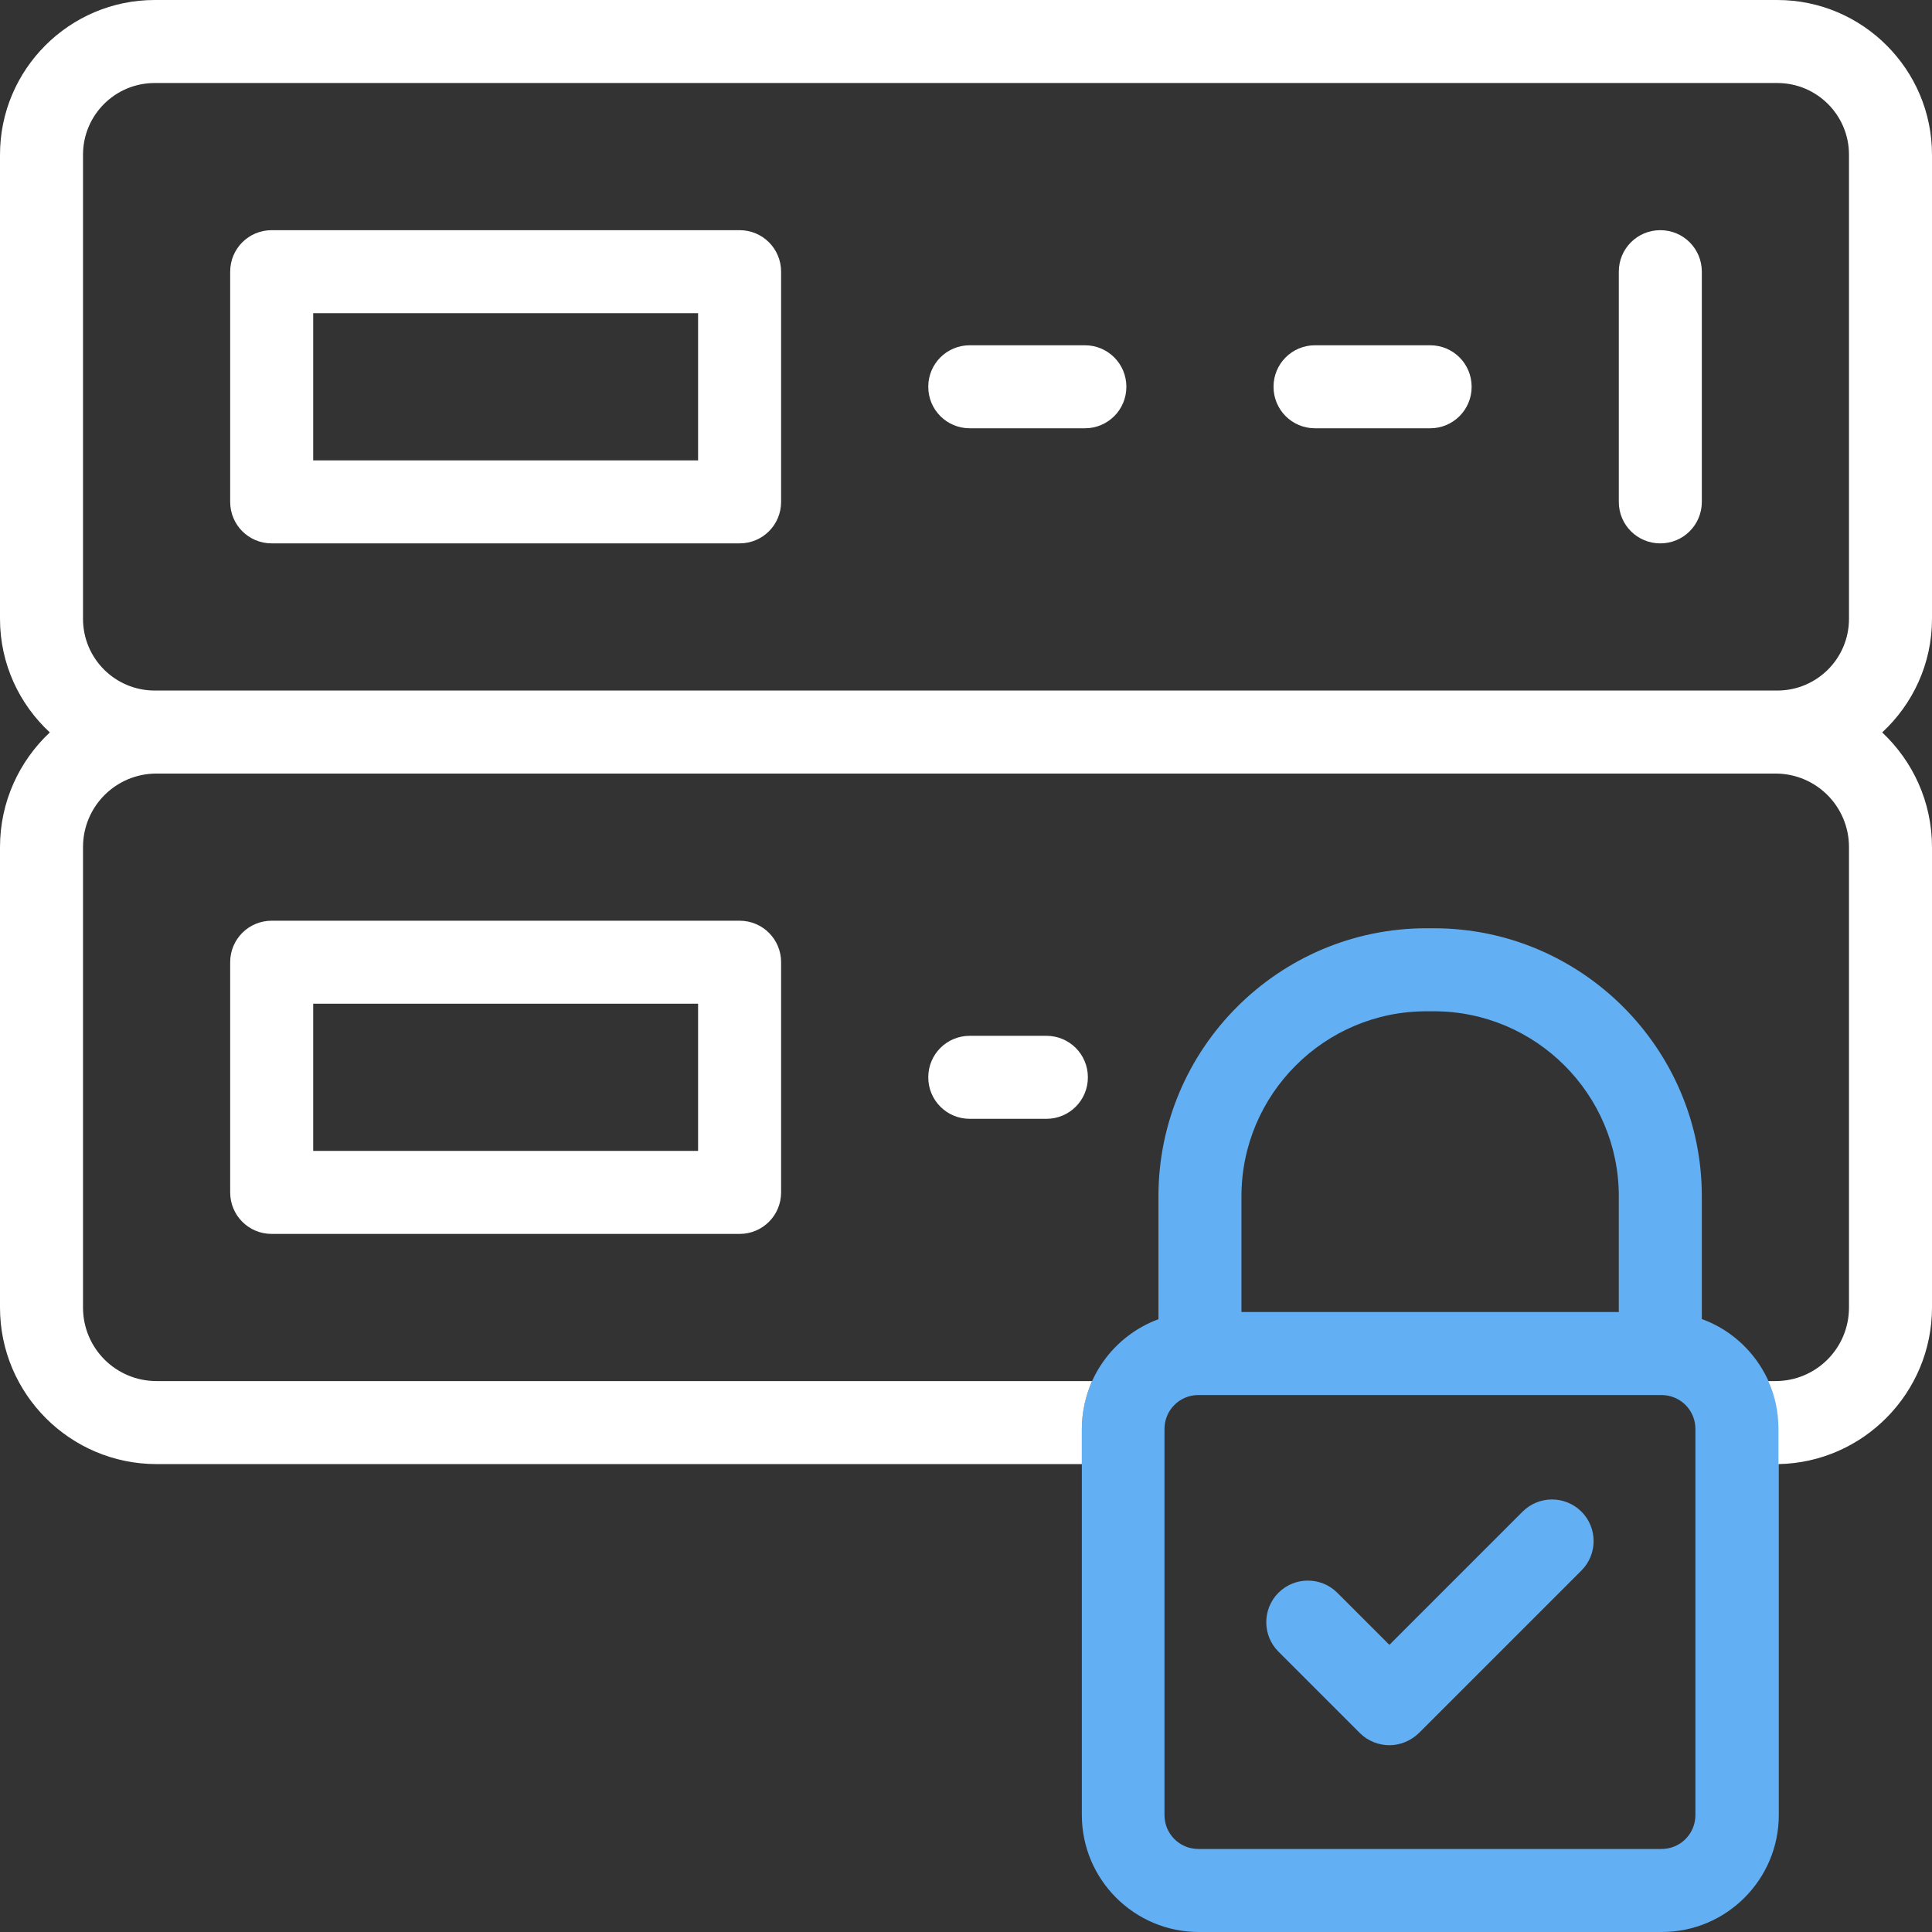
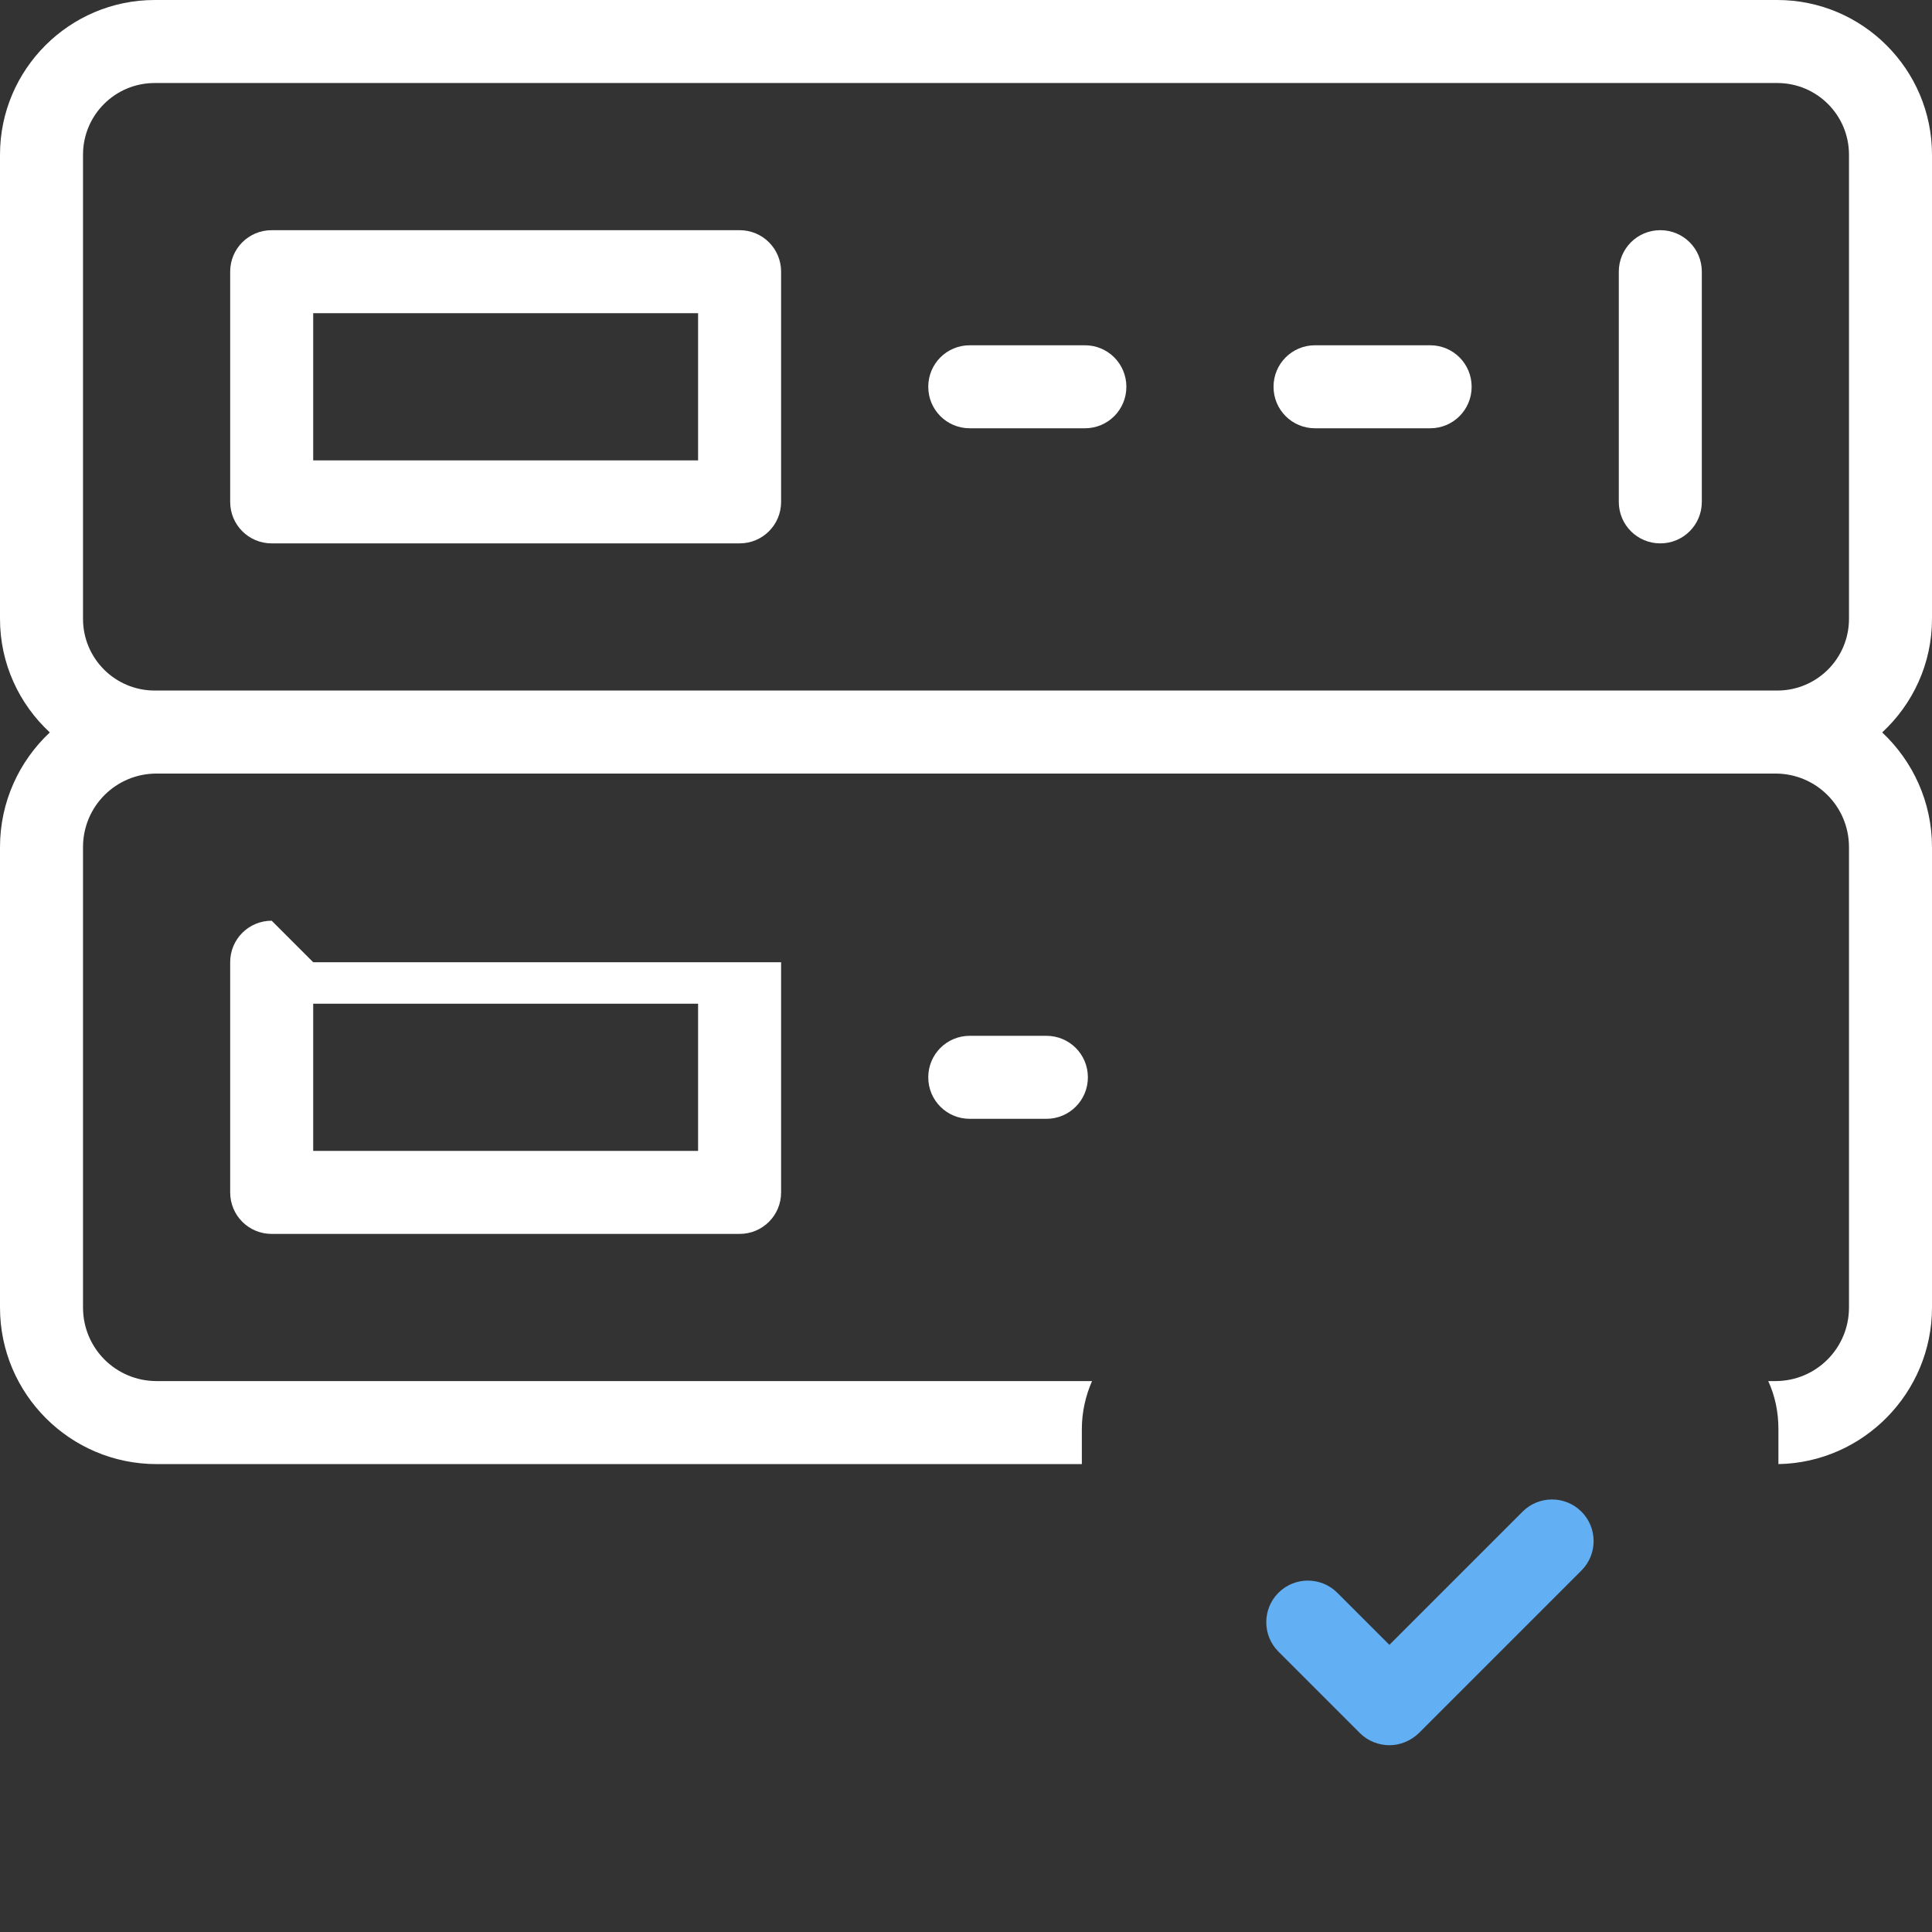
<svg xmlns="http://www.w3.org/2000/svg" id="Capa_1" version="1.1" viewBox="0 0 512 512">
  <rect x="0" y="0" width="512" height="512" fill="#333333" stroke="none" />
  <defs>
    <style>
      .st0 {
        fill: #62aff4;
      }

      .st1 {
        fill: #fff;
      }
    </style>
  </defs>
  <g>
    <path class="st0" d="M403.6,400.5l-35.4,35.4-13.8-13.8c-4.3-4.3-11.3-4.3-15.6,0s-4.3,11.3,0,15.6l21.6,21.6c2.1,2.1,5,3.2,7.8,3.2s5.6-1.1,7.8-3.2l43.1-43.1c4.3-4.3,4.3-11.3,0-15.6s-11.3-4.3-15.6,0h0Z" />
-     <path class="st0" d="M451,349.6v-32.6c0-39.1-31.9-71-71-71h-2c-39.1,0-71,31.9-71,71v32.6c-11.9,4.4-20.3,15.8-20.3,29.1v102.3c0,17.1,13.9,31,31,31h122.7c17.1,0,31-13.9,31-31v-102.3c0-13.3-8.5-24.8-20.3-29.1ZM329,317c0-27,22-49,49-49h2c27,0,49,22,49,49v30.7h-100v-30.7ZM449.3,481c0,5-4,9-9,9h-122.7c-5,0-9-4-9-9v-102.3c0-5,4-9,9-9h122.7c5,0,9,4,9,9v102.3h0Z" />
  </g>
  <g>
-     <path class="st1" d="M72,244c-6.1,0-11,4.9-11,11v61c0,6.1,4.9,11,11,11h124c6.1,0,11-4.9,11-11v-61c0-6.1-4.9-11-11-11h-124ZM185,305h-102v-39h102v39h0Z" />
+     <path class="st1" d="M72,244c-6.1,0-11,4.9-11,11v61c0,6.1,4.9,11,11,11h124c6.1,0,11-4.9,11-11v-61h-124ZM185,305h-102v-39h102v39h0Z" />
    <path class="st1" d="M512,164V41C512,18.4,493.6,0,471,0H41C18.4,0,0,18.4,0,41v123c0,11.9,5.1,22.6,13.2,30.1-8.1,7.6-13.2,18.4-13.2,30.4v122c0,22.9,18.6,41.5,41.5,41.5h245.2v-9.3c0-4.5,1-8.8,2.7-12.7H41.5c-10.8,0-19.5-8.7-19.5-19.5v-122c0-10.8,8.7-19.5,19.5-19.5h429c10.8,0,19.5,8.7,19.5,19.5v122c0,10.8-8.7,19.5-19.5,19.5h-1.9c1.8,3.9,2.7,8.2,2.7,12.7v9.3c22.5-.4,40.7-18.9,40.7-41.5v-122c0-12-5.1-22.8-13.2-30.4,8.1-7.5,13.2-18.2,13.2-30.1h0ZM41.5,183h-.5c-10.5,0-19-8.5-19-19V41c0-10.5,8.5-19,19-19h430c10.5,0,19,8.5,19,19v123c0,10.5-8.5,19-19,19H41.5Z" />
    <path class="st1" d="M196,61h-124c-6.1,0-11,4.9-11,11v61c0,6.1,4.9,11,11,11h124c6.1,0,11-4.9,11-11v-61c0-6.1-4.9-11-11-11ZM185,122h-102v-39h102v39h0Z" />
    <path class="st1" d="M379,91.5h-30.5c-6.1,0-11,4.9-11,11s4.9,11,11,11h30.5c6.1,0,11-4.9,11-11s-4.9-11-11-11Z" />
    <path class="st1" d="M287.5,91.5h-30.5c-6.1,0-11,4.9-11,11s4.9,11,11,11h30.5c6.1,0,11-4.9,11-11s-4.9-11-11-11Z" />
    <path class="st1" d="M257,274.5c-6.1,0-11,4.9-11,11s4.9,11,11,11h20.3c6.1,0,11-4.9,11-11s-4.9-11-11-11h-20.3Z" />
    <path class="st1" d="M440,61c-6.1,0-11,4.9-11,11v61c0,6.1,4.9,11,11,11s11-4.9,11-11v-61c0-6.1-4.9-11-11-11Z" />
  </g>
</svg>